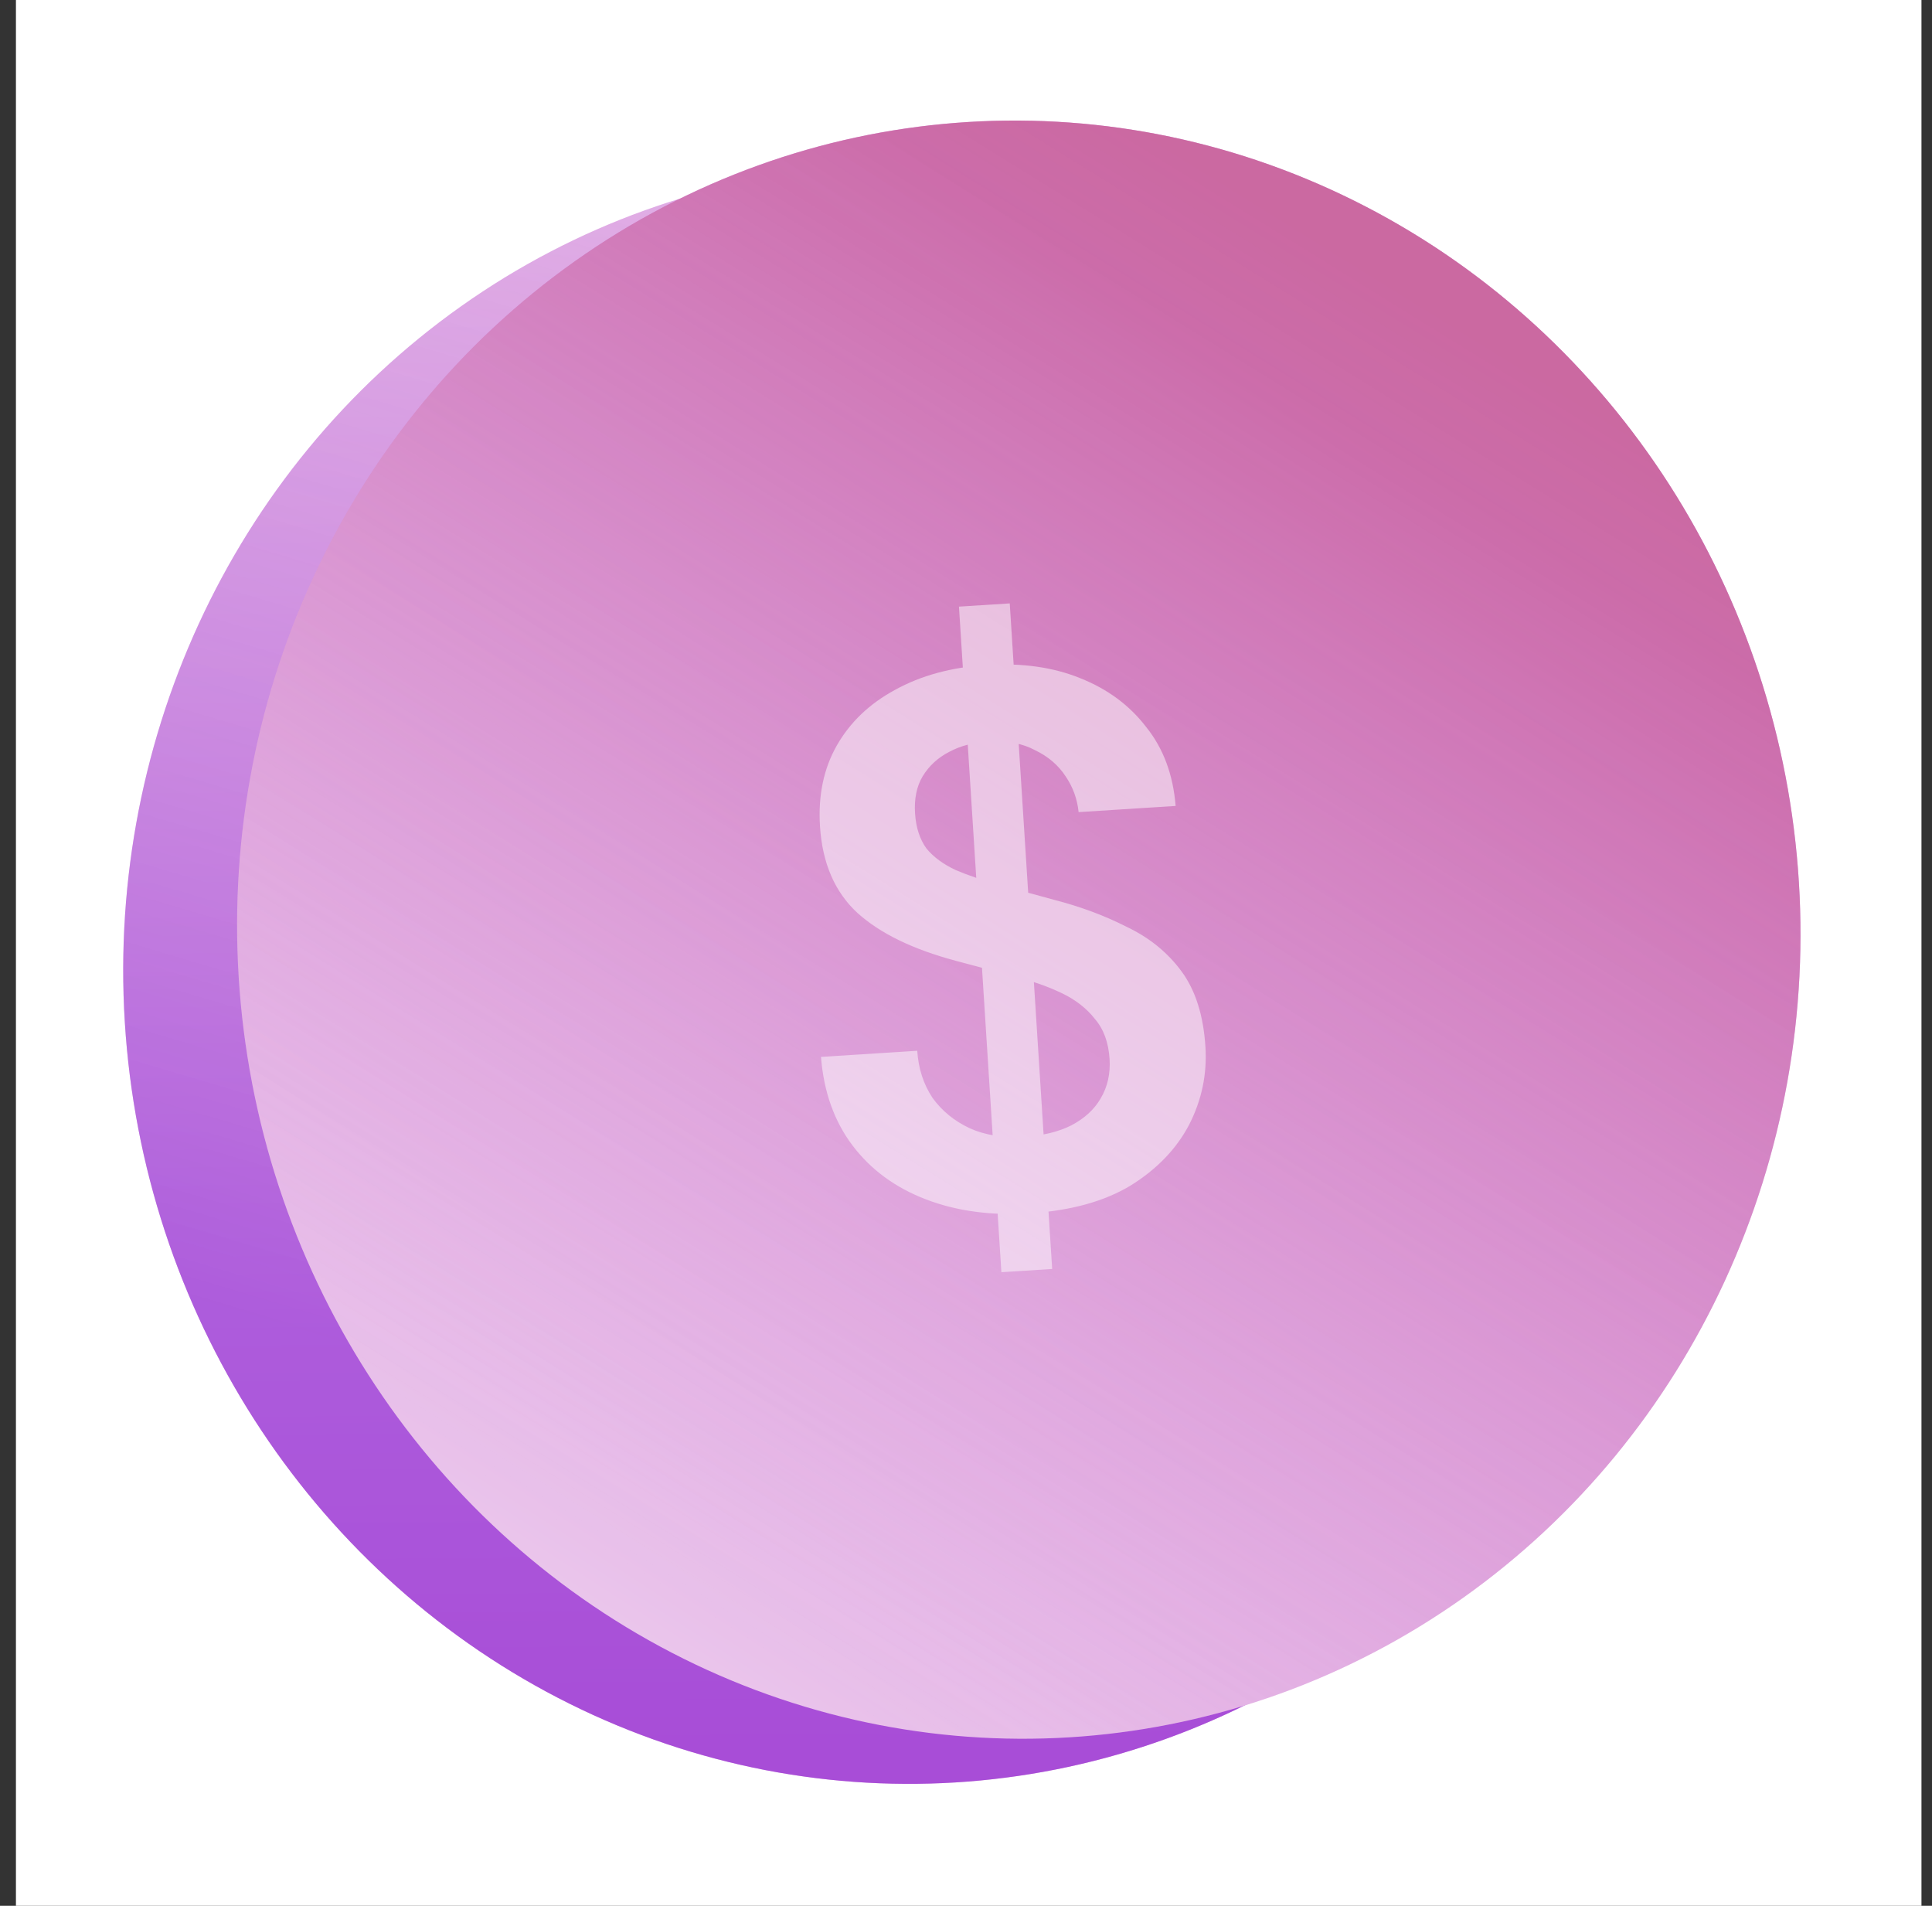
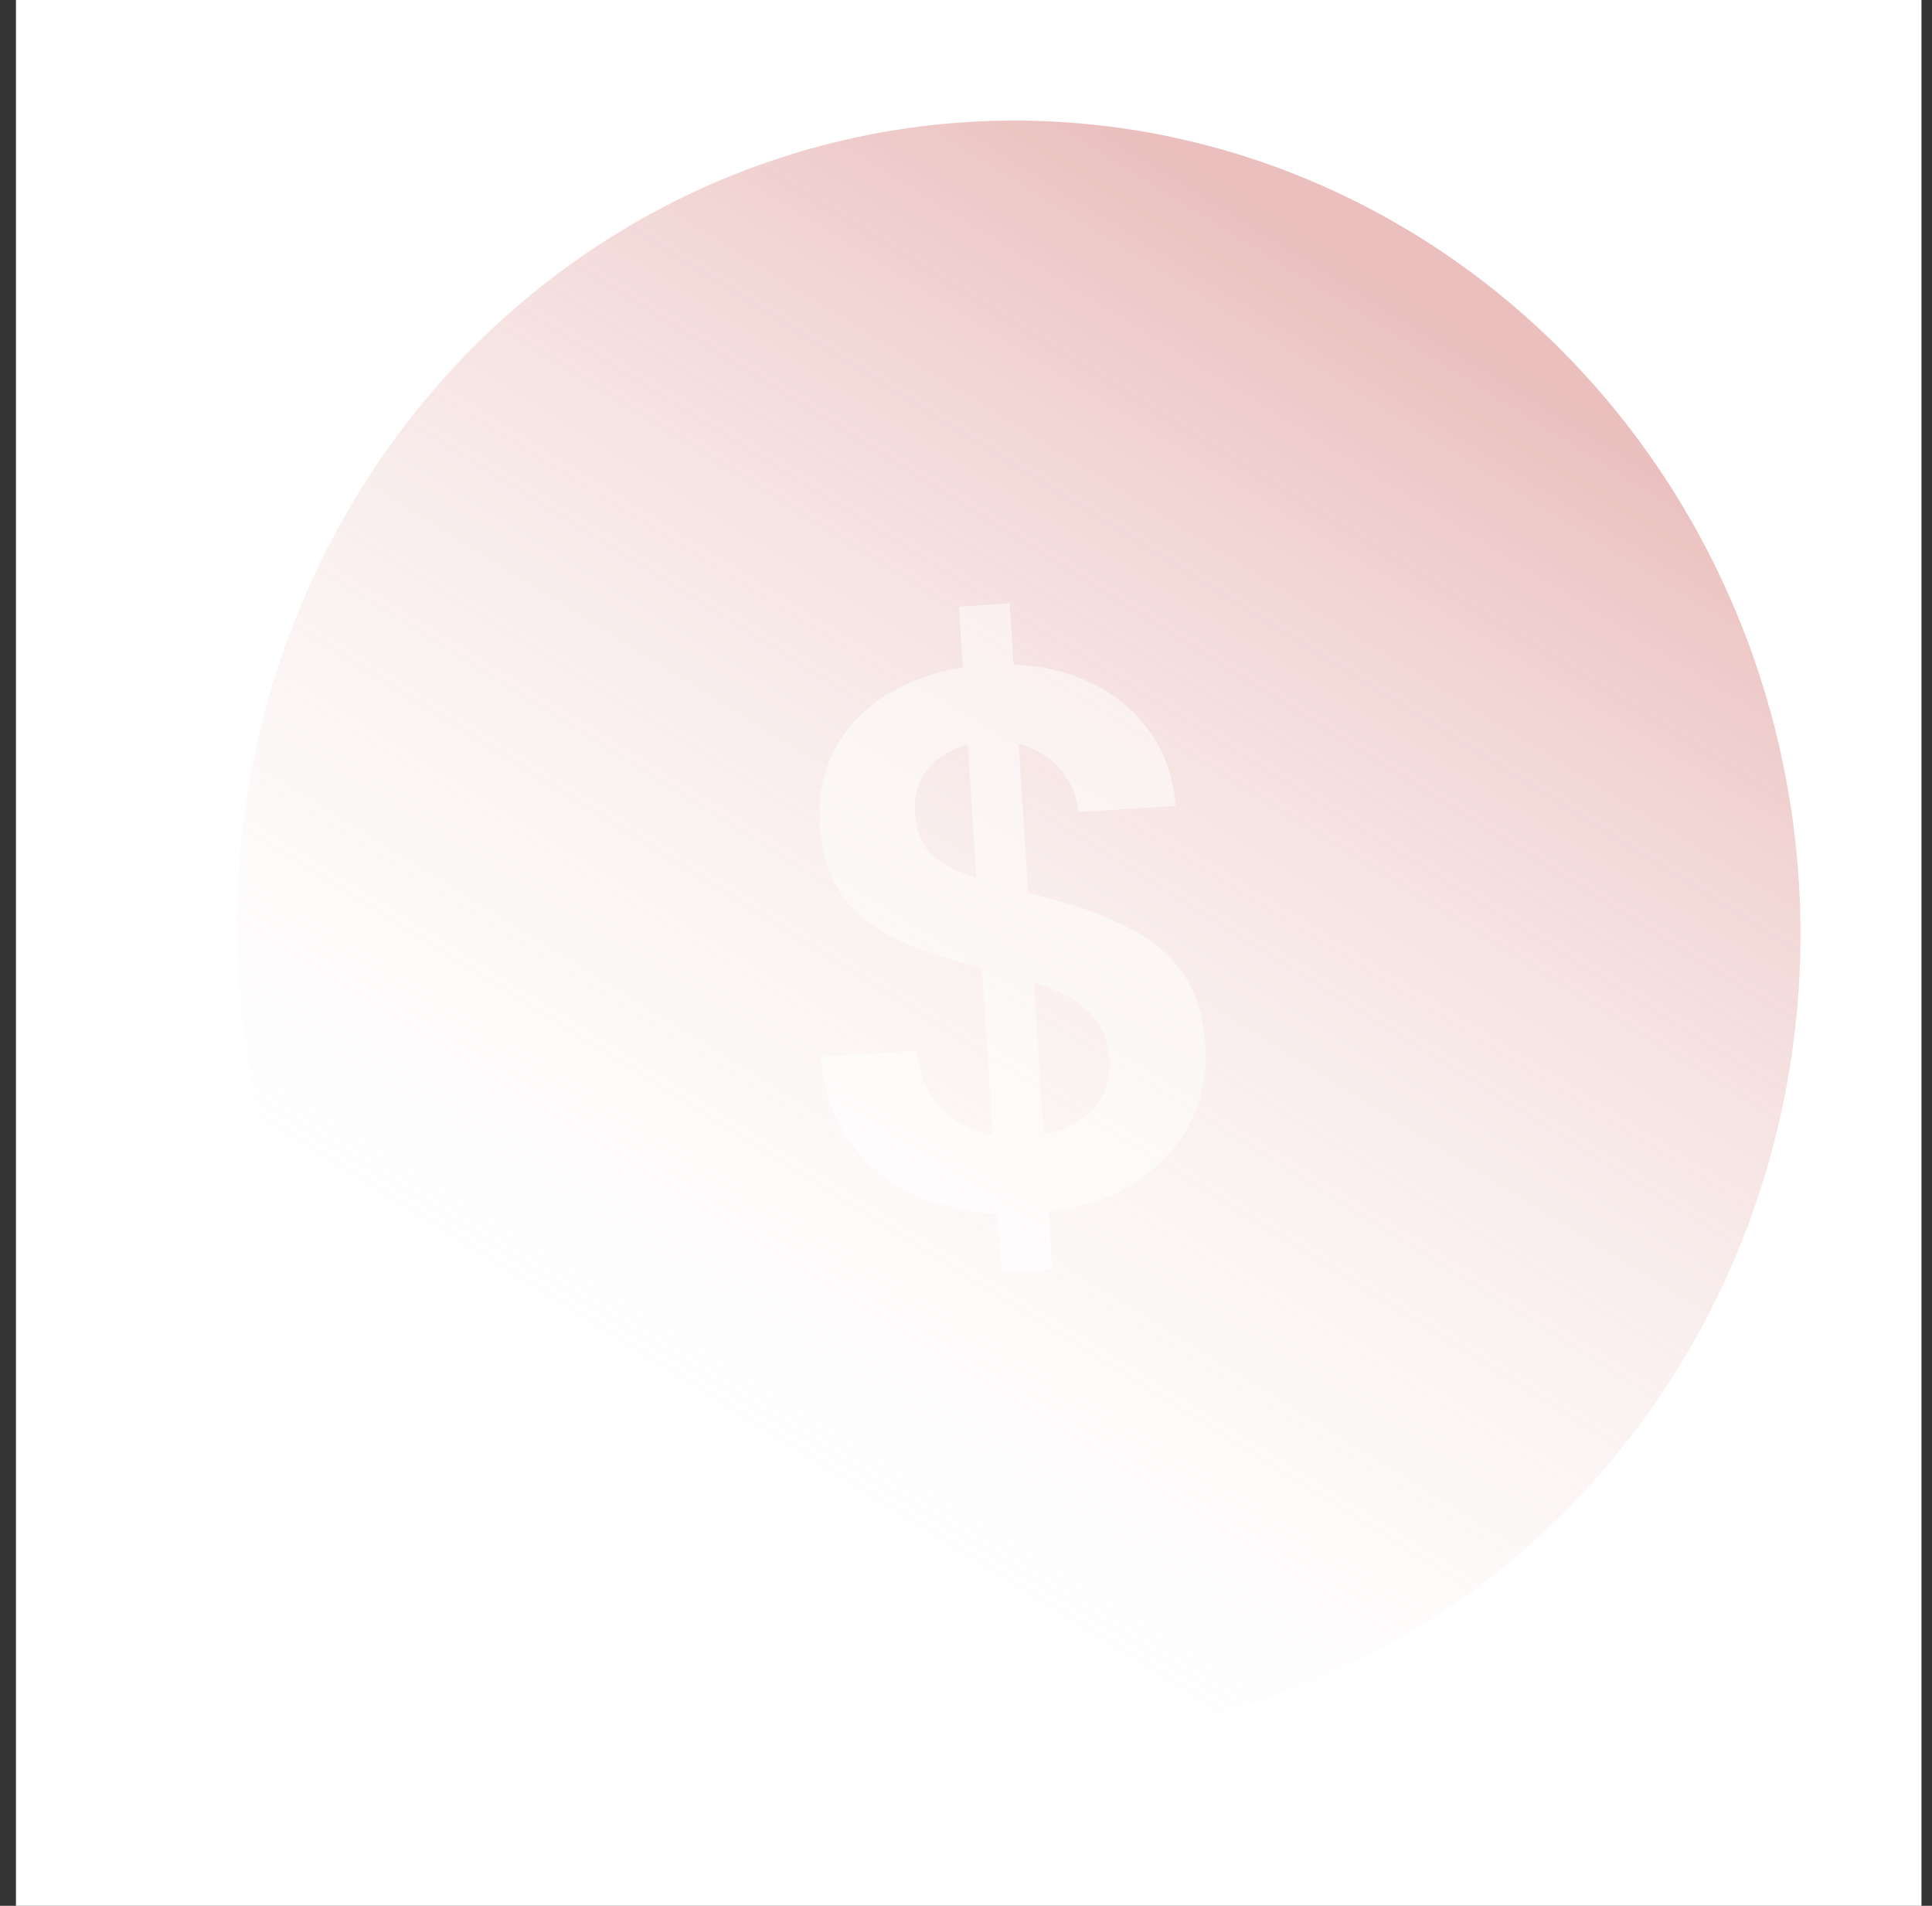
<svg xmlns="http://www.w3.org/2000/svg" width="73" height="72" viewBox="0 0 73 72" fill="none">
  <rect x="0" y="0" width="73" height="72" fill="#333333" stroke="none" />
  <rect width="72" height="72" transform="translate(0.602)" fill="white" />
-   <ellipse cx="34.192" cy="36.826" rx="29.53" ry="30.573" transform="rotate(-4.457 34.192 36.826)" fill="url(#paint0_linear_246_6905)" />
-   <ellipse cx="34.192" cy="36.826" rx="29.53" ry="30.573" transform="rotate(-4.457 34.192 36.826)" fill="url(#paint1_linear_246_6905)" fill-opacity="0.4" />
-   <ellipse cx="38.495" cy="35.122" rx="29.53" ry="30.573" transform="rotate(-4.457 38.495 35.122)" fill="url(#paint2_linear_246_6905)" />
  <ellipse opacity="0.5" cx="38.495" cy="35.122" rx="29.53" ry="30.573" transform="rotate(-4.457 38.495 35.122)" fill="url(#paint3_linear_246_6905)" />
  <path d="M37.837 48.063L36.234 22.918L38.153 22.796L39.756 47.941L37.837 48.063ZM38.903 45.839C37.452 45.931 36.147 45.756 34.988 45.312C33.828 44.868 32.903 44.189 32.212 43.275C31.521 42.36 31.124 41.245 31.021 39.929L34.658 39.697C34.701 40.365 34.892 40.957 35.232 41.472C35.589 41.967 36.054 42.349 36.628 42.619C37.22 42.888 37.917 42.997 38.719 42.946C39.406 42.902 39.991 42.76 40.474 42.518C40.975 42.256 41.347 41.916 41.588 41.498C41.848 41.06 41.96 40.564 41.925 40.01C41.885 39.38 41.699 38.874 41.368 38.493C41.055 38.091 40.631 37.763 40.097 37.51C39.564 37.256 38.956 37.046 38.274 36.878C37.592 36.692 36.87 36.498 36.109 36.297C34.491 35.864 33.254 35.262 32.4 34.492C31.544 33.703 31.072 32.612 30.983 31.218C30.909 30.054 31.122 29.034 31.622 28.158C32.122 27.283 32.854 26.584 33.818 26.063C34.799 25.521 35.949 25.208 37.266 25.124C38.603 25.039 39.782 25.203 40.806 25.617C41.848 26.03 42.683 26.648 43.311 27.47C43.956 28.273 44.326 29.265 44.421 30.448L40.755 30.681C40.704 30.186 40.541 29.736 40.266 29.332C39.99 28.909 39.605 28.579 39.11 28.342C38.634 28.085 38.062 27.978 37.393 28.02C36.819 28.038 36.31 28.166 35.865 28.405C35.438 28.624 35.103 28.933 34.86 29.332C34.635 29.711 34.54 30.177 34.575 30.73C34.61 31.265 34.753 31.706 35.005 32.054C35.275 32.382 35.647 32.656 36.121 32.875C36.594 33.075 37.143 33.26 37.767 33.431C38.391 33.602 39.074 33.789 39.816 33.991C40.829 34.252 41.752 34.596 42.584 35.022C43.435 35.428 44.122 35.988 44.647 36.702C45.172 37.416 45.472 38.365 45.547 39.549C45.613 40.58 45.407 41.561 44.93 42.493C44.451 43.405 43.714 44.171 42.718 44.79C41.721 45.391 40.45 45.74 38.903 45.839Z" fill="white" fill-opacity="0.5" />
  <defs>
    <linearGradient id="paint0_linear_246_6905" x1="29.567" y1="-51.338" x2="21.294" y2="64.981" gradientUnits="userSpaceOnUse">
      <stop stop-color="white" />
      <stop offset="1" stop-color="#C152C5" />
    </linearGradient>
    <linearGradient id="paint1_linear_246_6905" x1="29.922" y1="-9.745" x2="7.875" y2="47.653" gradientUnits="userSpaceOnUse">
      <stop stop-color="white" stop-opacity="0" />
      <stop offset="1" stop-color="#8145F2" />
    </linearGradient>
    <linearGradient id="paint2_linear_246_6905" x1="55.374" y1="19.104" x2="6.761" y2="82.483" gradientUnits="userSpaceOnUse">
      <stop stop-color="#C152C5" />
      <stop offset="1" stop-color="white" />
    </linearGradient>
    <linearGradient id="paint3_linear_246_6905" x1="57.707" y1="14.503" x2="24.402" y2="59.94" gradientUnits="userSpaceOnUse">
      <stop stop-color="#D5807D" />
      <stop offset="1" stop-color="white" stop-opacity="0" />
    </linearGradient>
  </defs>
</svg>